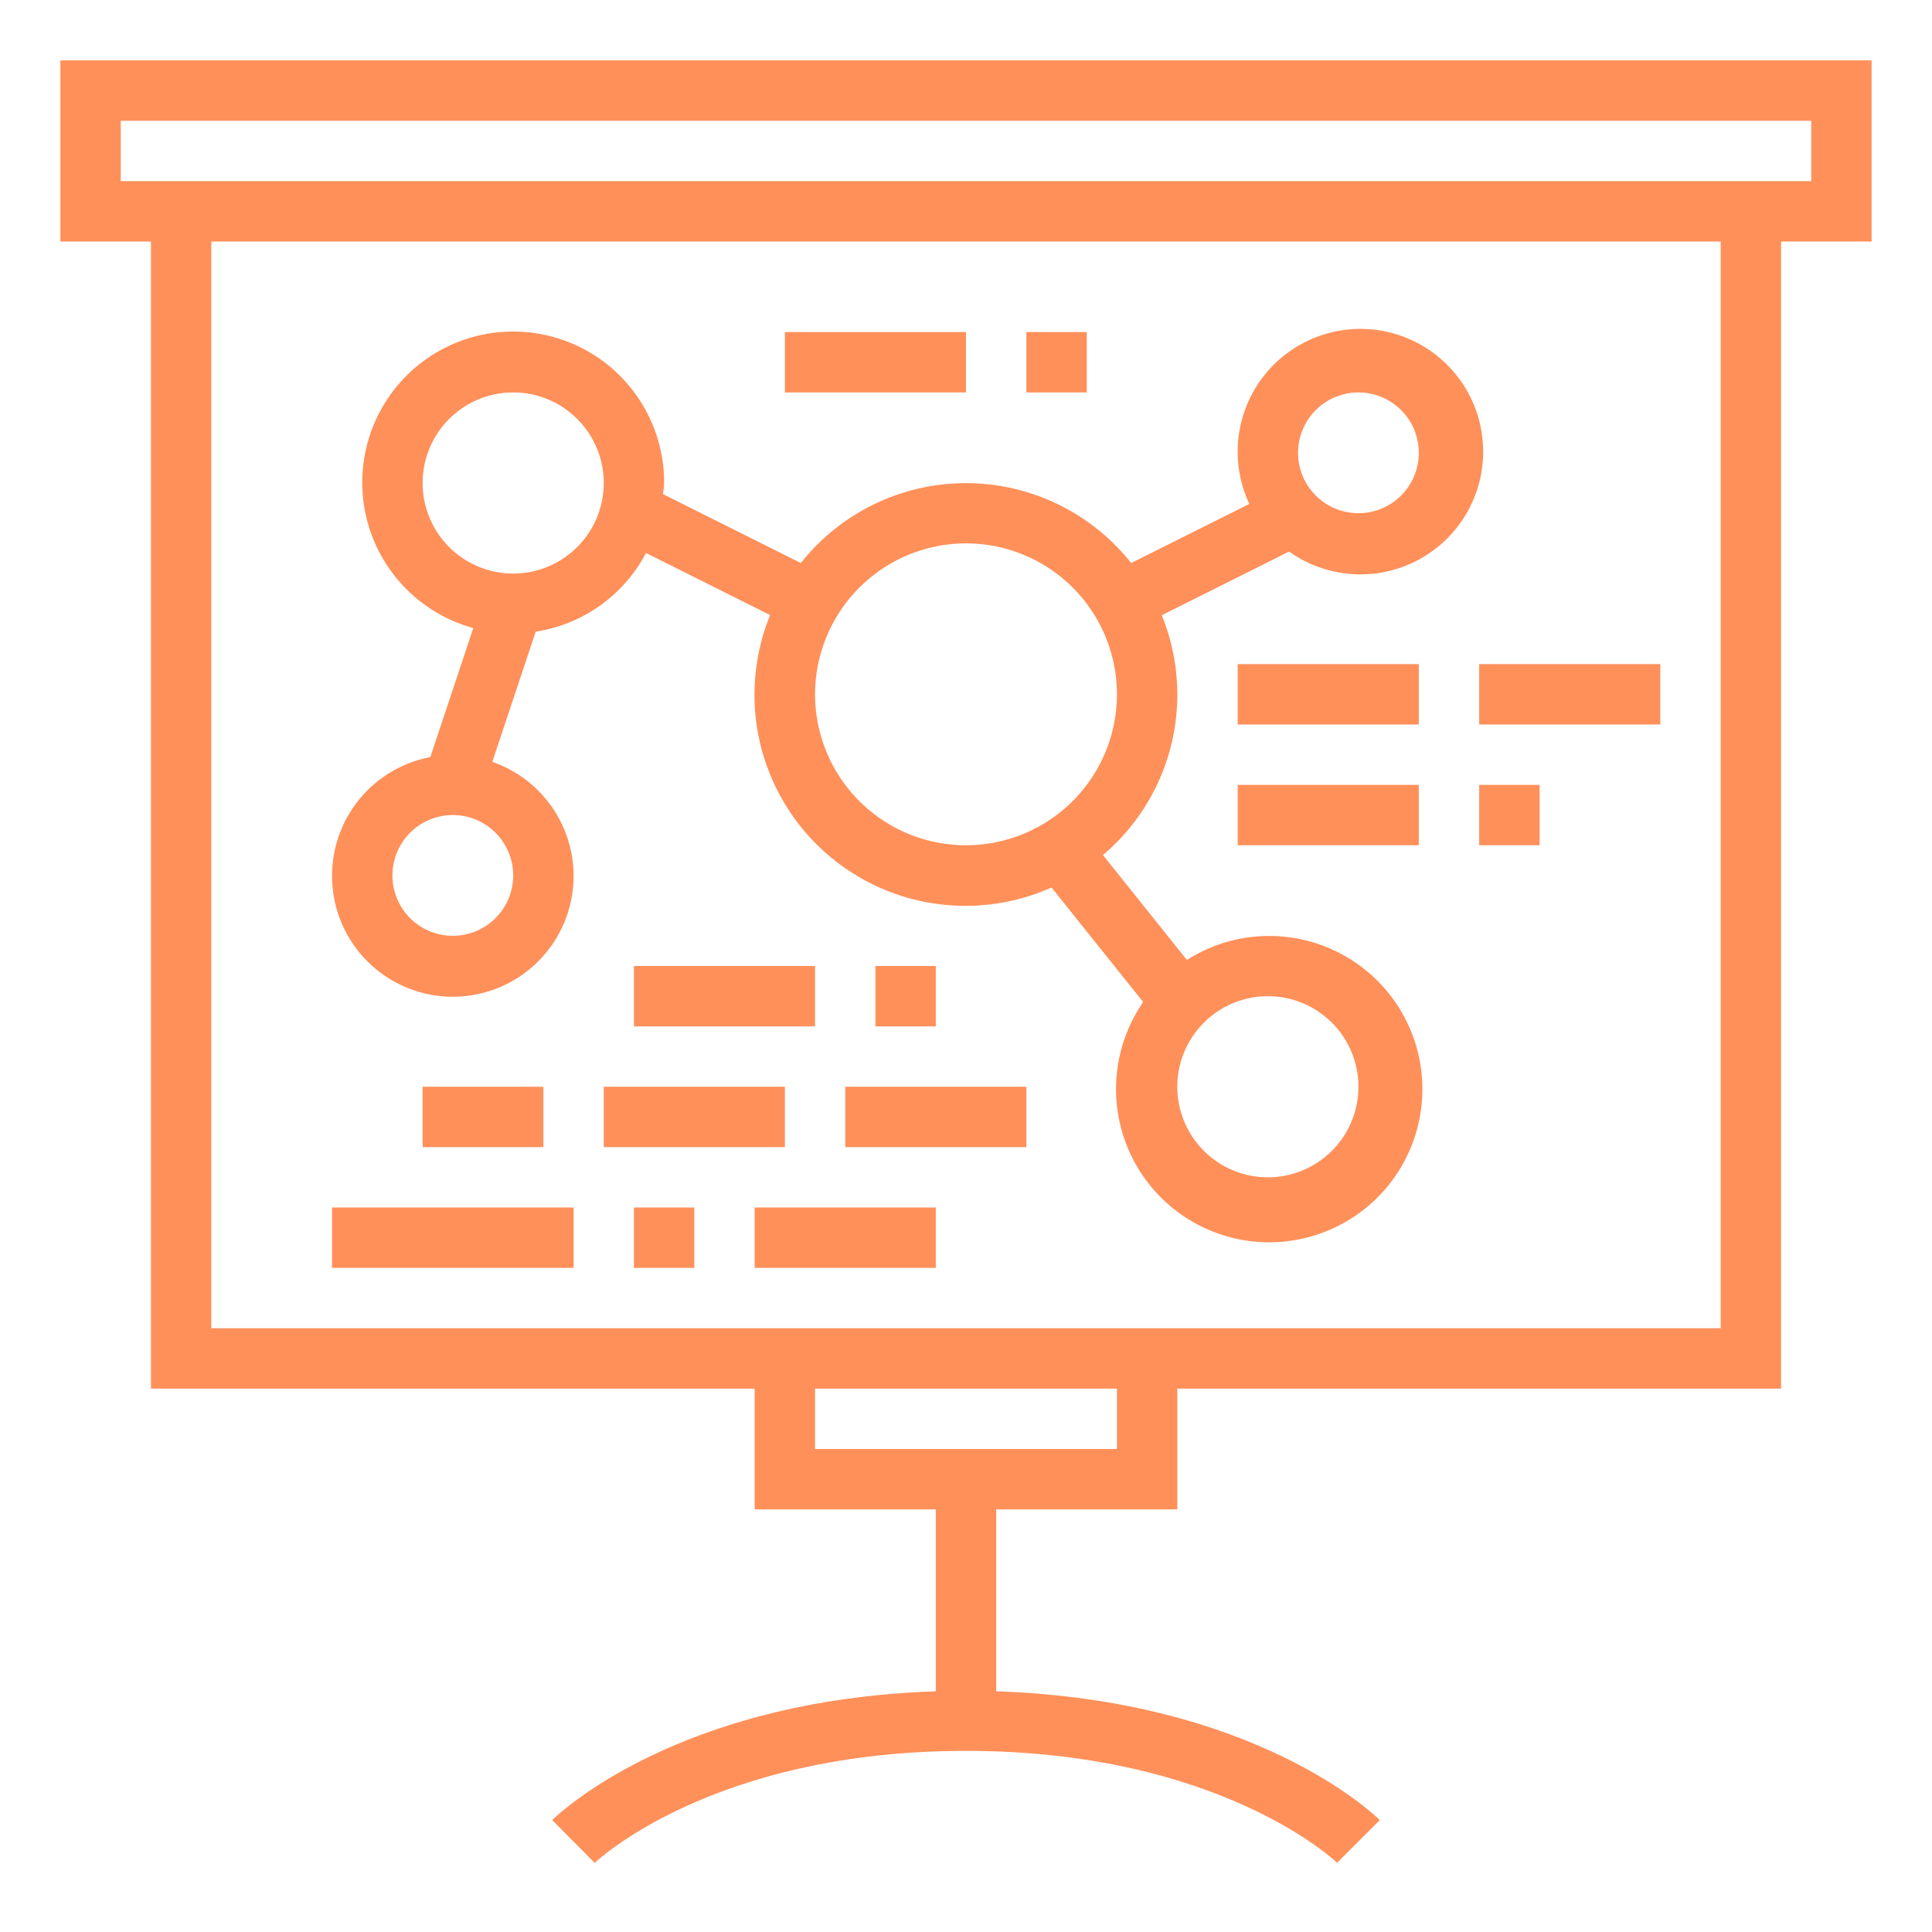
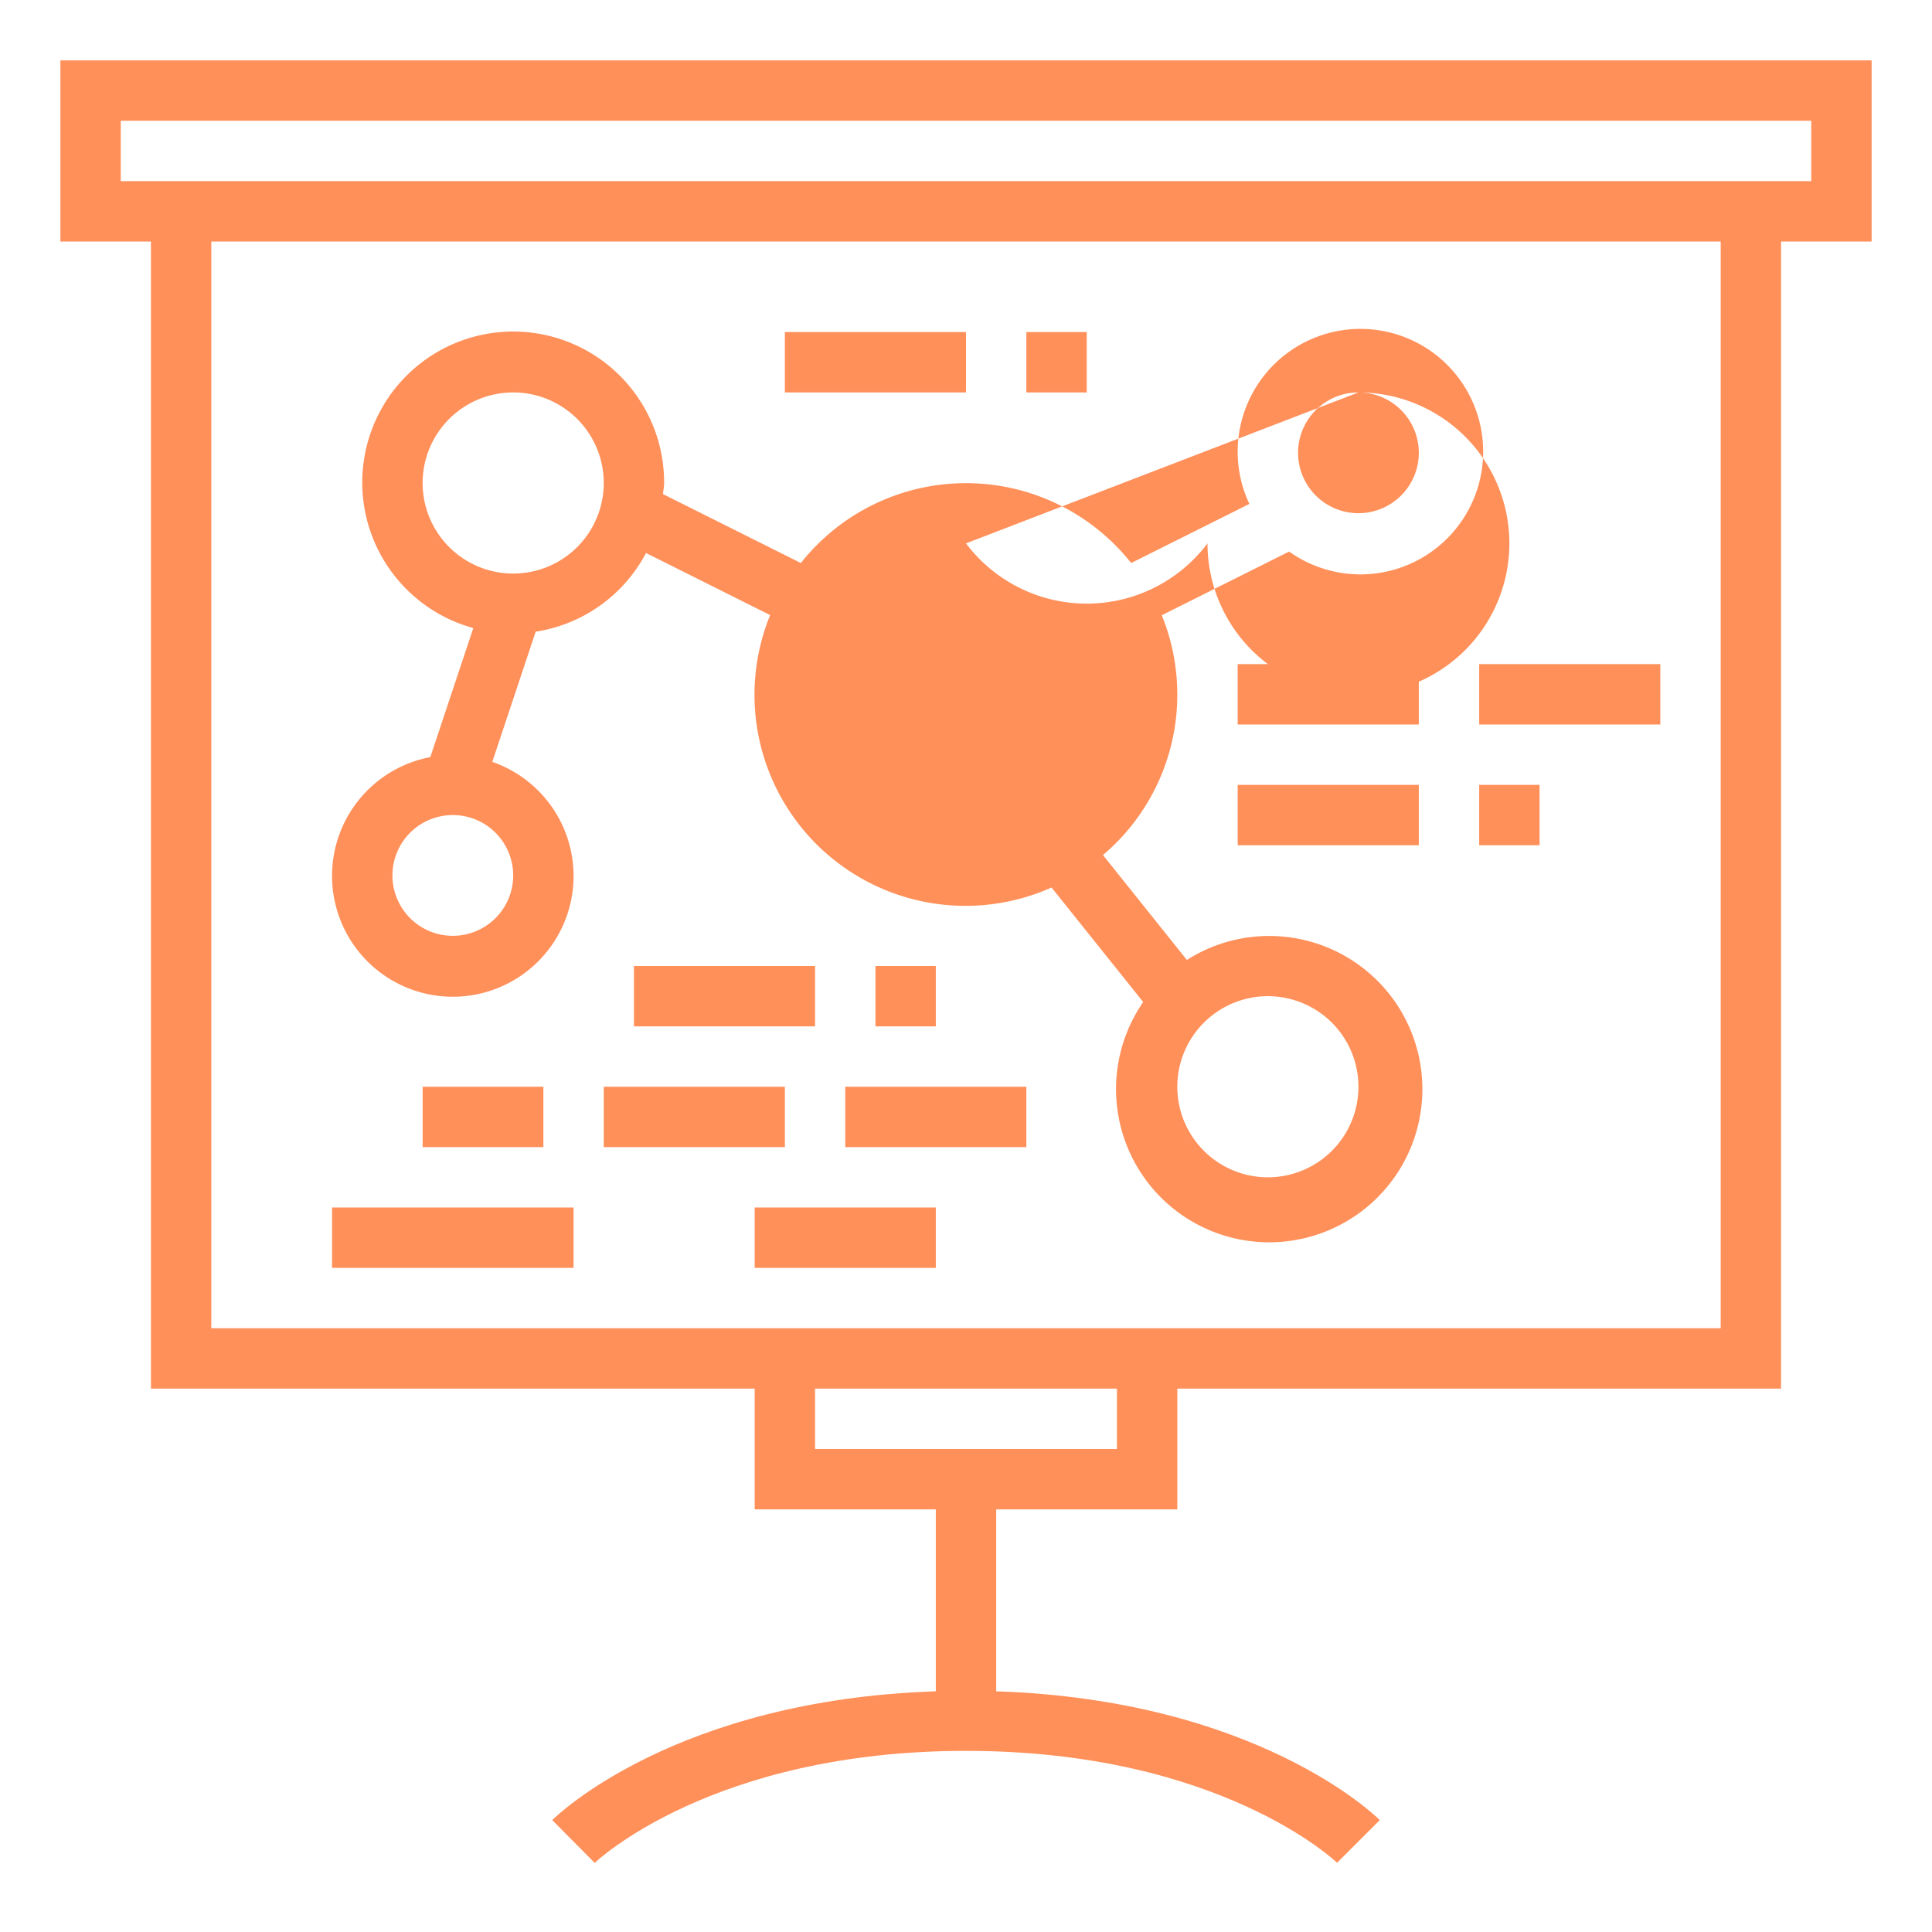
<svg xmlns="http://www.w3.org/2000/svg" viewBox="0 0 64 64" width="512px" height="512px">
  <g>
    <g id="outline">
      <path d="M2,8H5V46H25v4h6v6.027c-8.6.284-12.539,4.1-12.707,4.266L19.7,61.711C19.741,61.674,23.584,58,32,58s12.259,3.674,12.293,3.707l1.414-1.414C45.539,60.124,41.6,56.311,33,56.027V50h6V46H59V8h3V2H2ZM37,48H27V46H37Zm20-4H7V8H57ZM4,4H60V6H4Z" data-original="#000000" class="active-path" data-old_color="#ff905a" fill="#ff905a" />
-       <path d="M11,29a4,4,0,1,0,5.308-3.762l1.437-4.313A4.985,4.985,0,0,0,21.4,18.319l4.112,2.057A6.99,6.99,0,0,0,34.834,29.4l3.036,3.794A5.074,5.074,0,1,0,39.317,31.8l-2.78-3.475a6.967,6.967,0,0,0,1.948-7.944l4.219-2.11a4.066,4.066,0,1,0-1.317-1.578l-3.916,1.958a6.979,6.979,0,0,0-10.942,0l-4.566-2.283c.009-.122.037-.239.037-.363a5,5,0,1,0-6.321,4.8l-1.424,4.275A4,4,0,0,0,11,29Zm31,4a3,3,0,1,1-3,3A3,3,0,0,1,42,33Zm3-20a2,2,0,1,1-2,2A2,2,0,0,1,45,13ZM32,18a5,5,0,1,1-5,5A5.006,5.006,0,0,1,32,18ZM17,29a2,2,0,1,1-2-2A2,2,0,0,1,17,29ZM14,16a3,3,0,1,1,3,3A3,3,0,0,1,14,16Z" data-original="#000000" class="active-path" data-old_color="#ff905a" fill="#ff905a" />
+       <path d="M11,29a4,4,0,1,0,5.308-3.762l1.437-4.313A4.985,4.985,0,0,0,21.4,18.319l4.112,2.057A6.99,6.99,0,0,0,34.834,29.4l3.036,3.794A5.074,5.074,0,1,0,39.317,31.8l-2.78-3.475a6.967,6.967,0,0,0,1.948-7.944l4.219-2.11a4.066,4.066,0,1,0-1.317-1.578l-3.916,1.958a6.979,6.979,0,0,0-10.942,0l-4.566-2.283c.009-.122.037-.239.037-.363a5,5,0,1,0-6.321,4.8l-1.424,4.275A4,4,0,0,0,11,29Zm31,4a3,3,0,1,1-3,3A3,3,0,0,1,42,33Zm3-20a2,2,0,1,1-2,2A2,2,0,0,1,45,13Za5,5,0,1,1-5,5A5.006,5.006,0,0,1,32,18ZM17,29a2,2,0,1,1-2-2A2,2,0,0,1,17,29ZM14,16a3,3,0,1,1,3,3A3,3,0,0,1,14,16Z" data-original="#000000" class="active-path" data-old_color="#ff905a" fill="#ff905a" />
      <rect x="21" y="32" width="6" height="2" data-original="#000000" class="active-path" data-old_color="#ff905a" fill="#ff905a" />
      <rect x="29" y="32" width="2" height="2" data-original="#000000" class="active-path" data-old_color="#ff905a" fill="#ff905a" />
      <rect x="20" y="36" width="6" height="2" data-original="#000000" class="active-path" data-old_color="#ff905a" fill="#ff905a" />
      <rect x="28" y="36" width="6" height="2" data-original="#000000" class="active-path" data-old_color="#ff905a" fill="#ff905a" />
      <rect x="14" y="36" width="4" height="2" data-original="#000000" class="active-path" data-old_color="#ff905a" fill="#ff905a" />
      <rect x="11" y="40" width="8" height="2" data-original="#000000" class="active-path" data-old_color="#ff905a" fill="#ff905a" />
-       <rect x="21" y="40" width="2" height="2" data-original="#000000" class="active-path" data-old_color="#ff905a" fill="#ff905a" />
      <rect x="25" y="40" width="6" height="2" data-original="#000000" class="active-path" data-old_color="#ff905a" fill="#ff905a" />
      <rect x="49" y="22" width="6" height="2" data-original="#000000" class="active-path" data-old_color="#ff905a" fill="#ff905a" />
      <rect x="41" y="22" width="6" height="2" data-original="#000000" class="active-path" data-old_color="#ff905a" fill="#ff905a" />
      <rect x="49" y="26" width="2" height="2" data-original="#000000" class="active-path" data-old_color="#ff905a" fill="#ff905a" />
      <rect x="41" y="26" width="6" height="2" data-original="#000000" class="active-path" data-old_color="#ff905a" fill="#ff905a" />
      <rect x="34" y="11" width="2" height="2" data-original="#000000" class="active-path" data-old_color="#ff905a" fill="#ff905a" />
      <rect x="26" y="11" width="6" height="2" data-original="#000000" class="active-path" data-old_color="#ff905a" fill="#ff905a" />
    </g>
  </g>
</svg>